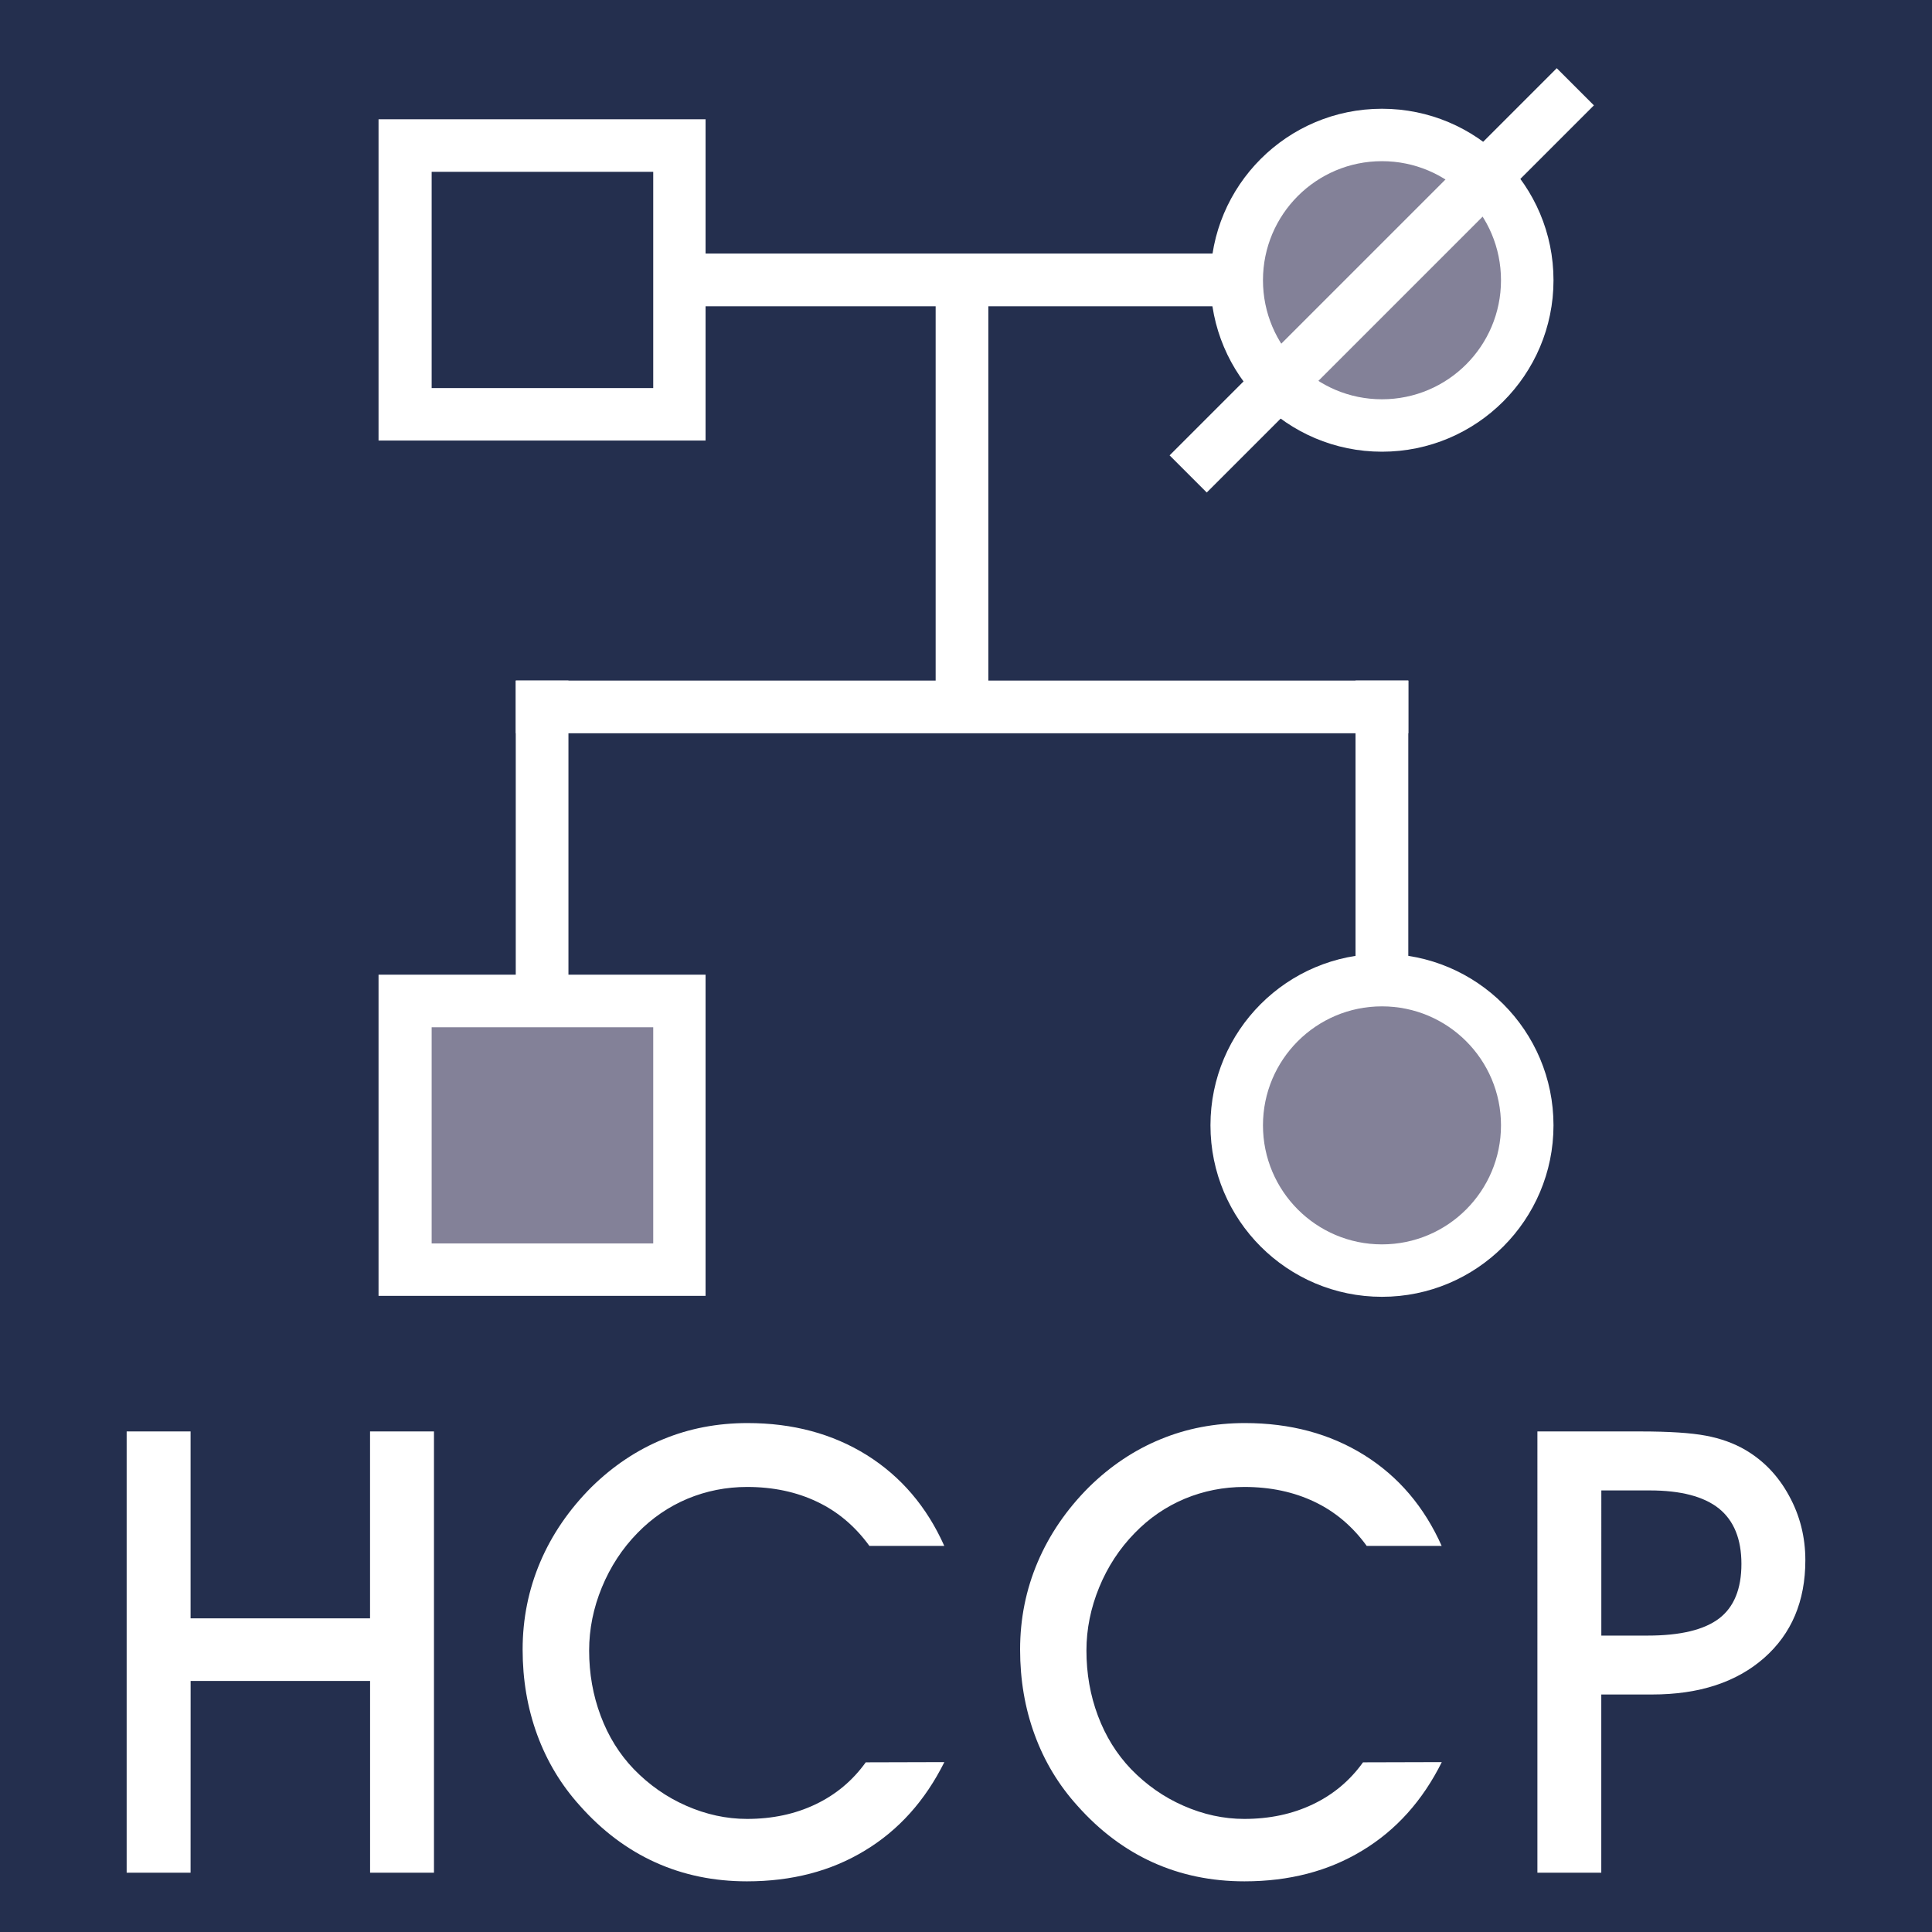
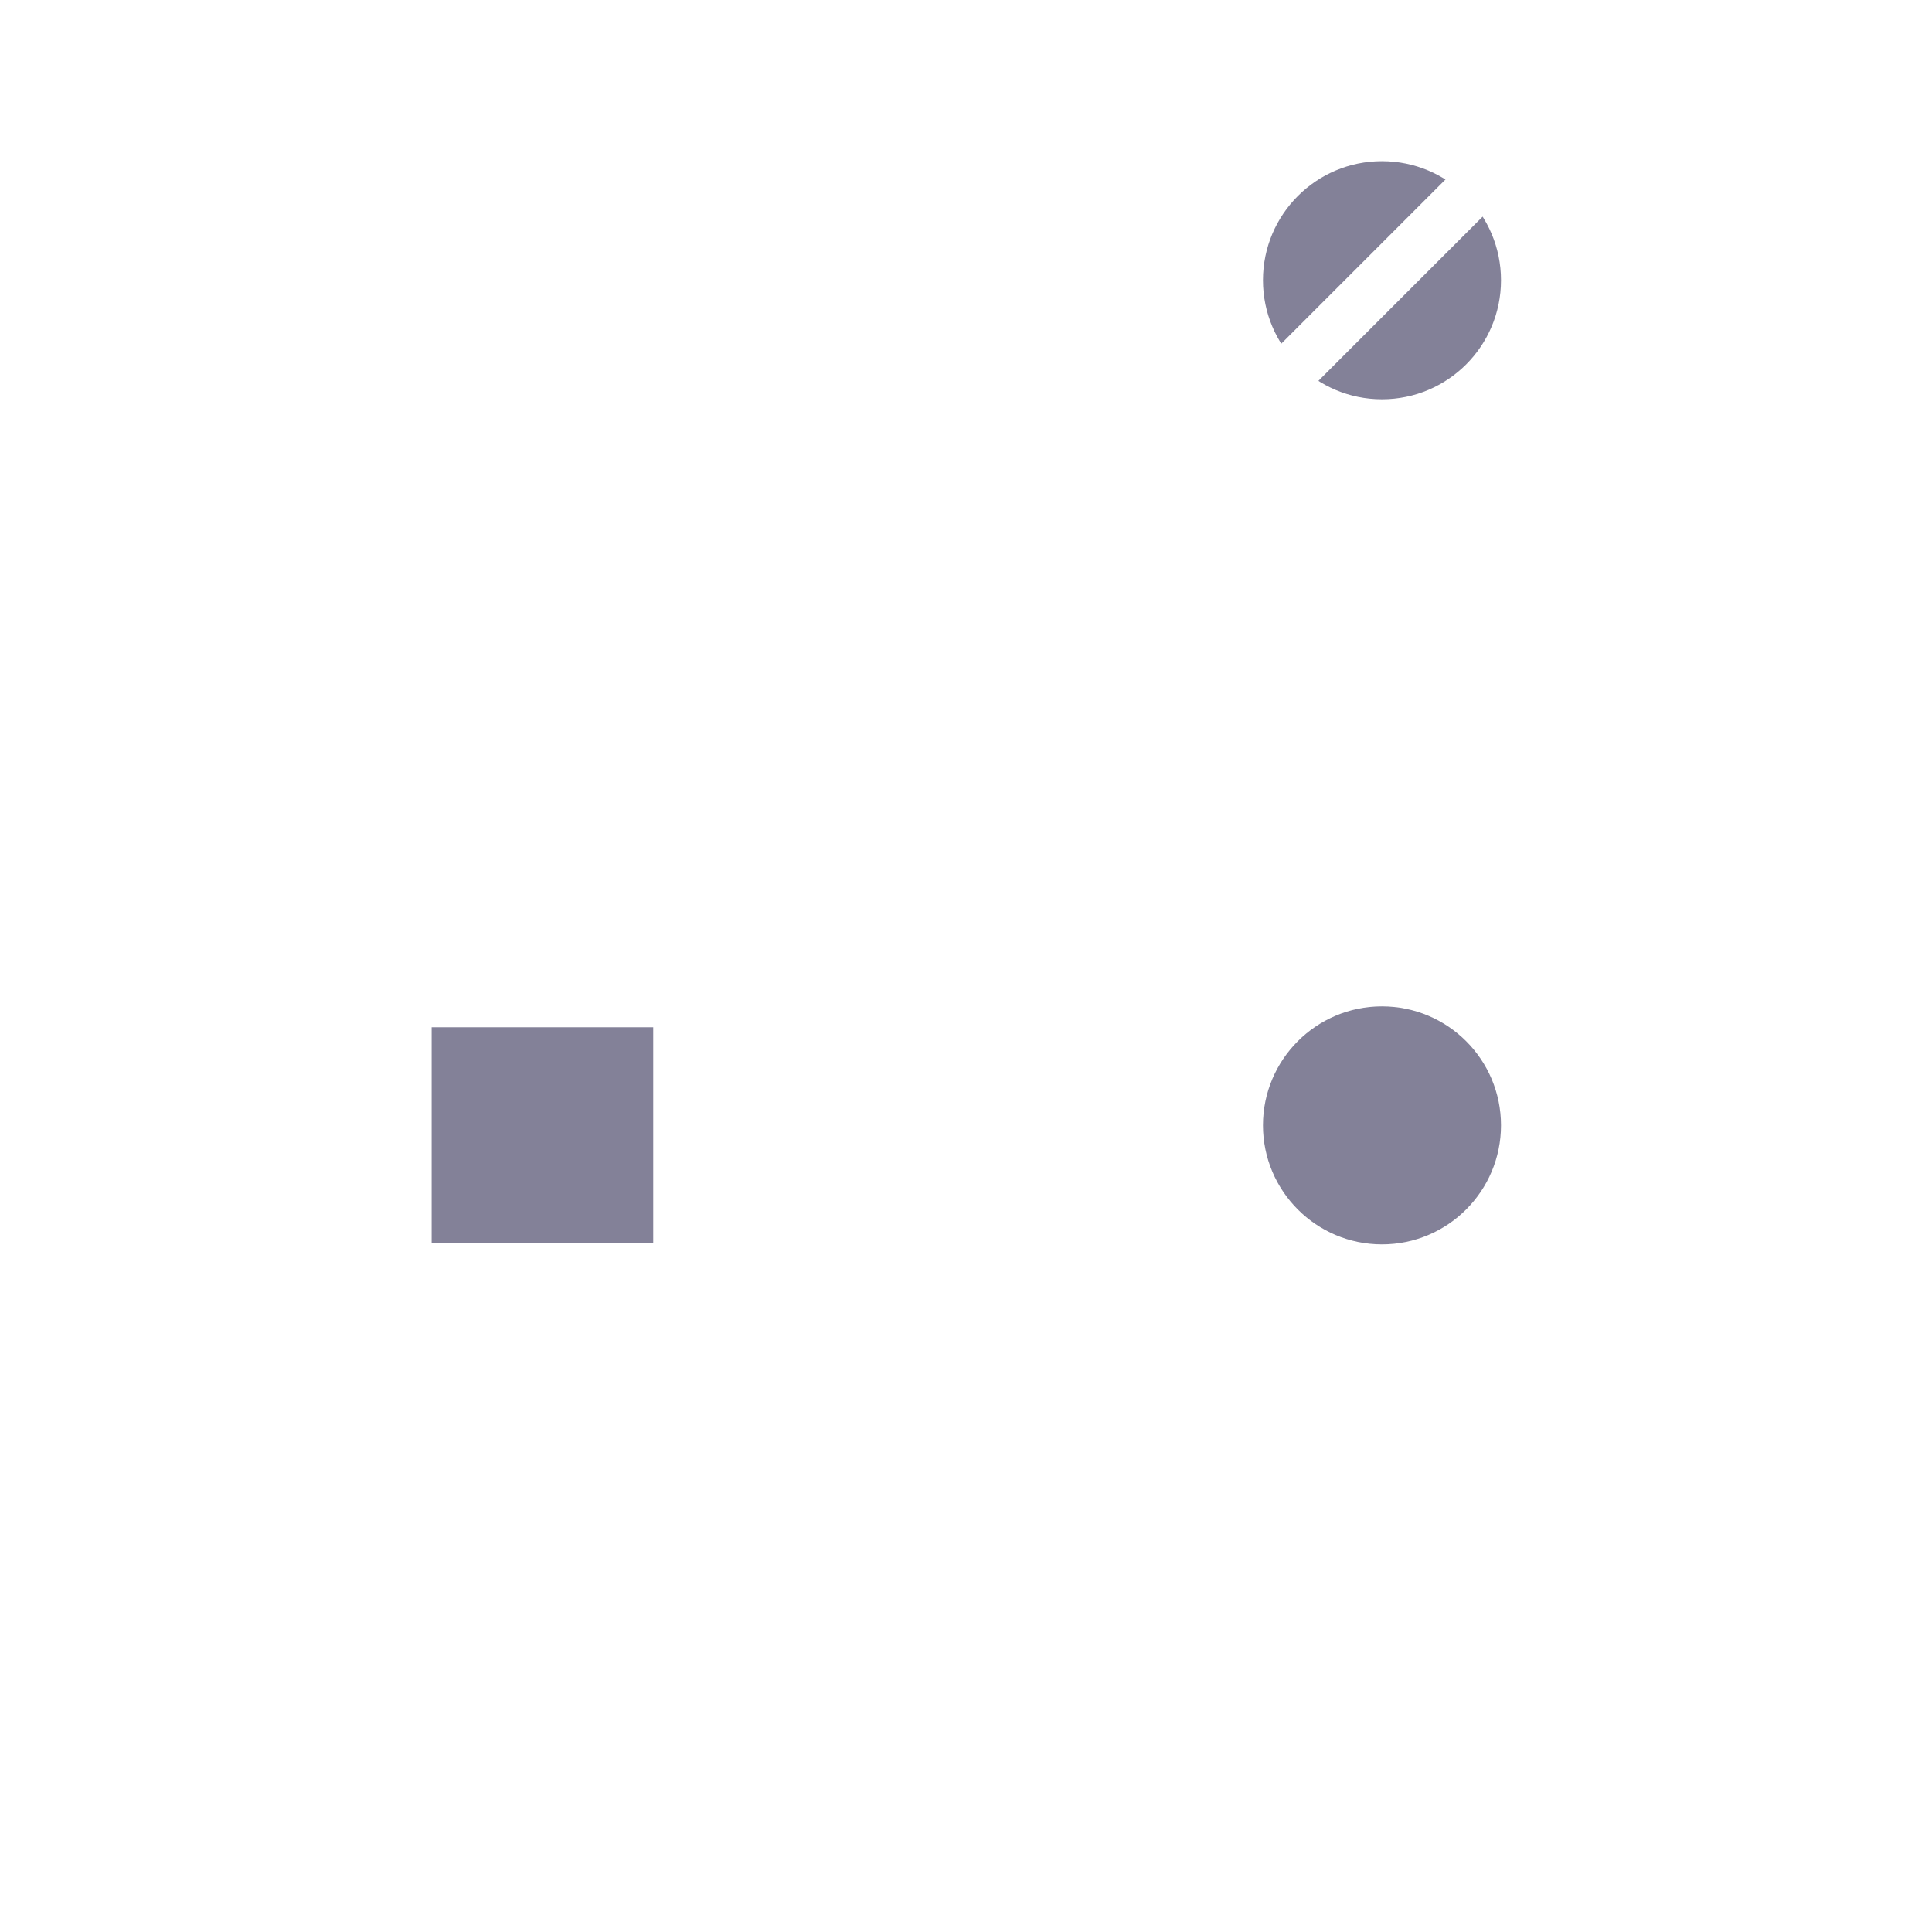
<svg xmlns="http://www.w3.org/2000/svg" version="1.1" id="Layer_1" x="0px" y="0px" width="45px" height="45px" viewBox="0 0 45 45" enable-background="new 0 0 45 45" xml:space="preserve">
  <g>
-     <rect fill="#242F4E" width="45" height="45" />
    <g>
      <path fill="#FFFFFF" d="M4.439,43.619H2.95V33.341h1.489v4.353h4.18v-4.353h1.489v10.278H8.62v-4.467H4.44L4.439,43.619    L4.439,43.619z" />
      <path fill="#FFFFFF" d="M21.996,41.043c-0.447,0.896-1.064,1.586-1.854,2.062c-0.789,0.479-1.703,0.715-2.744,0.715    c-0.771,0-1.483-0.147-2.136-0.443c-0.651-0.295-1.236-0.734-1.754-1.318c-0.438-0.484-0.77-1.037-0.996-1.654    s-0.339-1.28-0.339-1.984c0-0.715,0.137-1.395,0.409-2.036c0.272-0.641,0.673-1.226,1.2-1.753    c0.499-0.488,1.053-0.859,1.663-1.109c0.609-0.252,1.265-0.377,1.967-0.377c1.053,0,1.979,0.248,2.778,0.746    c0.797,0.5,1.398,1.205,1.804,2.115H20.25c-0.33-0.454-0.734-0.798-1.216-1.027c-0.481-0.23-1.026-0.346-1.633-0.346    c-0.486,0-0.948,0.092-1.387,0.274c-0.438,0.184-0.827,0.45-1.167,0.799c-0.354,0.362-0.63,0.785-0.828,1.265    c-0.198,0.48-0.297,0.973-0.297,1.471c0,0.537,0.089,1.043,0.269,1.522c0.179,0.479,0.436,0.892,0.771,1.241    c0.354,0.365,0.761,0.652,1.223,0.854c0.461,0.203,0.934,0.306,1.415,0.306c0.589,0,1.12-0.113,1.594-0.339    s0.863-0.551,1.171-0.979L21.996,41.043L21.996,41.043z" />
-       <path fill="#FFFFFF" d="M33.582,41.043c-0.446,0.896-1.064,1.586-1.854,2.062c-0.789,0.479-1.703,0.715-2.742,0.715    c-0.771,0-1.484-0.147-2.137-0.443c-0.65-0.295-1.235-0.734-1.754-1.318c-0.438-0.484-0.771-1.037-0.996-1.654    c-0.227-0.617-0.339-1.28-0.339-1.984c0-0.715,0.136-1.395,0.409-2.036c0.273-0.641,0.672-1.226,1.2-1.753    c0.498-0.488,1.053-0.859,1.662-1.109c0.608-0.252,1.266-0.377,1.966-0.377c1.055,0,1.98,0.248,2.779,0.746    c0.799,0.5,1.397,1.205,1.803,2.115h-1.746c-0.329-0.454-0.734-0.798-1.216-1.027c-0.482-0.23-1.026-0.346-1.634-0.346    c-0.485,0-0.948,0.092-1.387,0.274c-0.438,0.184-0.828,0.45-1.166,0.799c-0.354,0.362-0.631,0.785-0.828,1.265    c-0.197,0.48-0.297,0.973-0.297,1.471c0,0.537,0.088,1.043,0.268,1.522s0.437,0.892,0.771,1.241    c0.354,0.365,0.76,0.652,1.223,0.854c0.461,0.203,0.934,0.306,1.414,0.306c0.59,0,1.121-0.113,1.595-0.339    c0.475-0.226,0.864-0.551,1.171-0.979L33.582,41.043L33.582,41.043z" />
      <path fill="#FFFFFF" d="M37.297,43.619h-1.488V33.341h2.398c0.669,0,1.179,0.033,1.527,0.099c0.35,0.066,0.654,0.177,0.916,0.33    c0.428,0.25,0.768,0.605,1.02,1.068c0.254,0.462,0.38,0.963,0.38,1.503c0,0.953-0.321,1.714-0.963,2.278s-1.511,0.849-2.606,0.849    h-1.184V43.619z M37.297,38.096h1.078c0.768,0,1.32-0.135,1.668-0.4c0.346-0.266,0.518-0.689,0.518-1.269s-0.176-1.01-0.524-1.291    c-0.351-0.28-0.888-0.421-1.611-0.421h-1.128V38.096L37.297,38.096z" />
    </g>
    <g>
      <path fill="#FFFFFF" d="M8.817,2.778v7.483h7.617V2.778H8.817z M15.215,9.039h-5.161V4.002h5.161V9.039z" />
      <g>
        <rect x="9.436" y="23.334" fill="#838198" width="6.387" height="6.262" />
        <path fill="#FFFFFF" d="M8.817,22.702v7.481h7.617v-7.481H8.817z M15.215,28.962h-5.161v-5.035h5.161V28.962z" />
      </g>
      <rect x="16.221" y="5.906" fill="#FFFFFF" width="12.501" height="1.228" />
-       <rect x="21.793" y="6.063" fill="#FFFFFF" width="1.227" height="10.726" />
      <g>
        <rect x="12.015" y="15.852" fill="#FFFFFF" width="20.788" height="1.227" />
-         <rect x="31.573" y="15.852" fill="#FFFFFF" width="1.229" height="6.775" />
        <rect x="12.013" y="15.852" fill="#FFFFFF" width="1.227" height="7.085" />
      </g>
      <g>
        <circle fill="#838198" cx="32.188" cy="26.211" r="3.384" />
        <path fill="#FFFFFF" d="M32.188,22.217c-2.205,0-3.994,1.788-3.994,3.994c0,2.205,1.789,3.994,3.994,3.994     c2.207,0,3.996-1.789,3.996-3.994C36.184,24.005,34.395,22.217,32.188,22.217z M32.188,28.984c-1.53,0-2.771-1.243-2.771-2.773     c0-1.531,1.241-2.771,2.771-2.771c1.533,0,2.773,1.24,2.773,2.771C34.961,27.741,33.721,28.984,32.188,28.984z" />
      </g>
      <g>
        <g>
          <circle fill="#838198" cx="32.188" cy="6.527" r="3.384" />
          <path fill="#FFFFFF" d="M32.188,2.533c-2.205,0-3.994,1.788-3.994,3.994s1.789,3.994,3.994,3.994      c2.207,0,3.996-1.789,3.996-3.994C36.184,4.321,34.395,2.533,32.188,2.533z M32.188,9.3c-1.53,0-2.771-1.241-2.771-2.773      c0-1.532,1.241-2.773,2.771-2.773c1.533,0,2.773,1.241,2.773,2.773C34.961,8.059,33.721,9.3,32.188,9.3z" />
        </g>
        <rect x="25.811" y="5.916" transform="matrix(0.707 -0.707 0.707 0.707 4.811 24.672)" fill="#FFFFFF" width="12.755" height="1.224" />
      </g>
    </g>
  </g>
</svg>